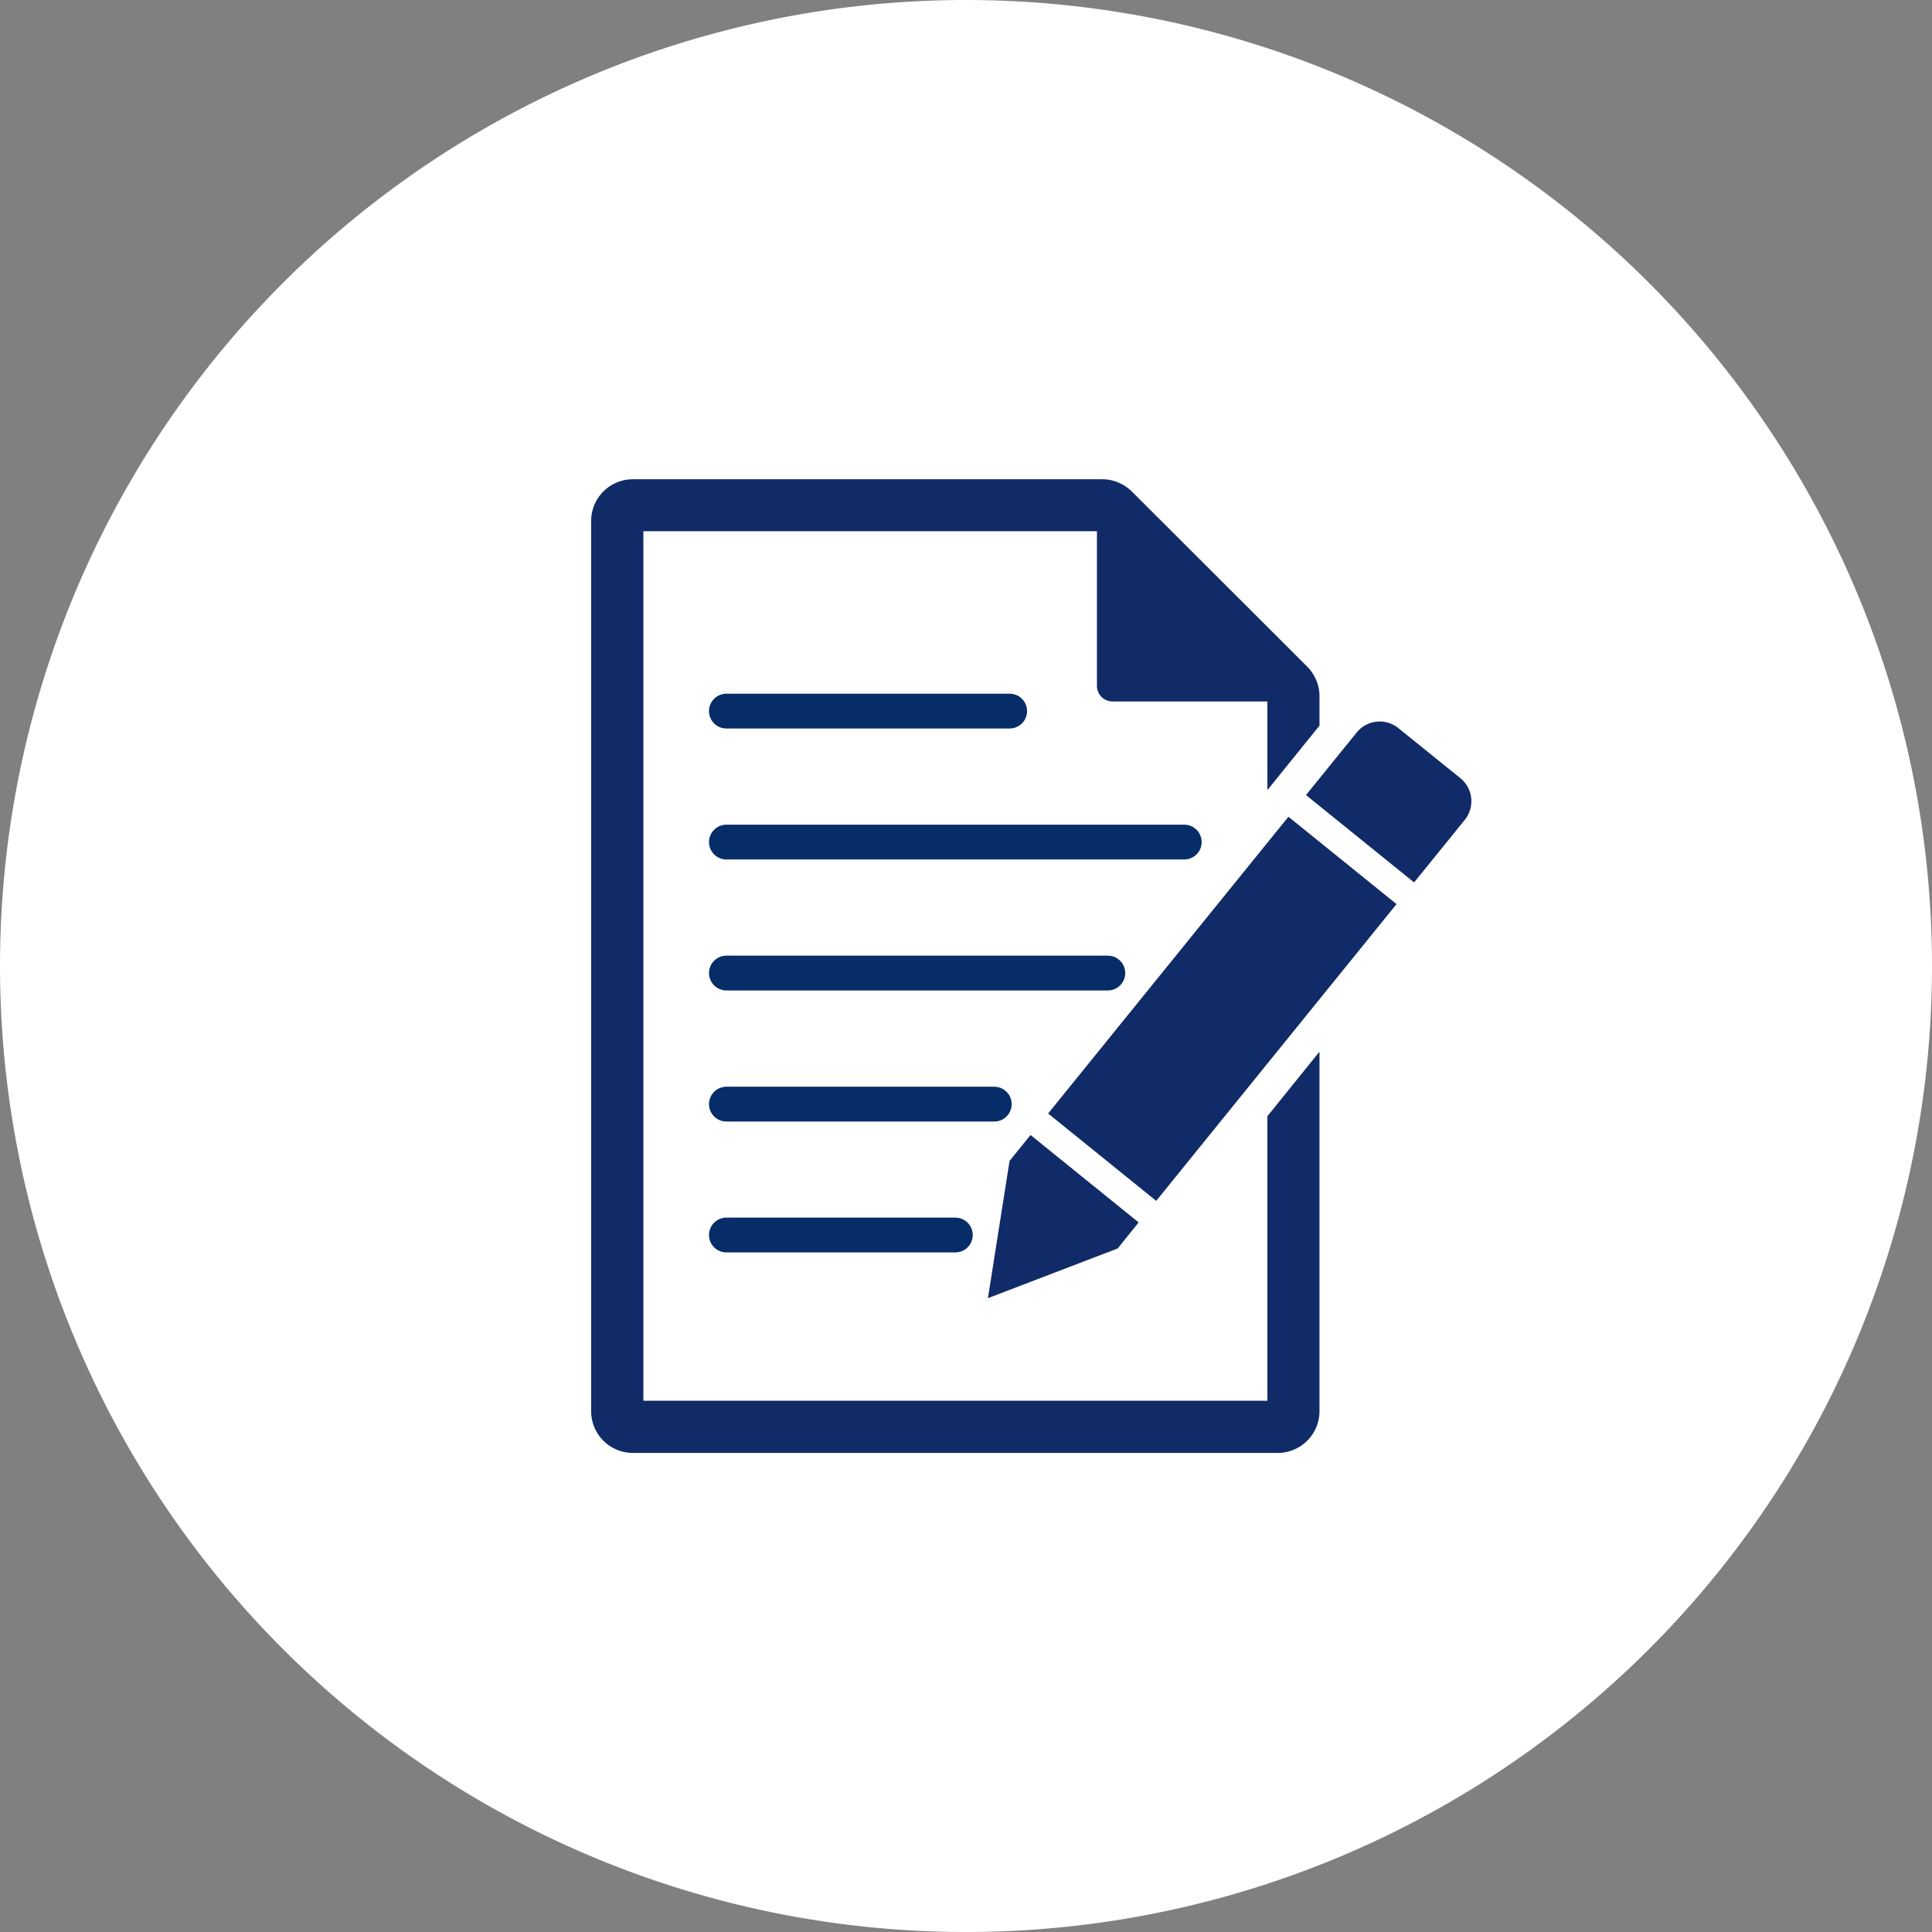
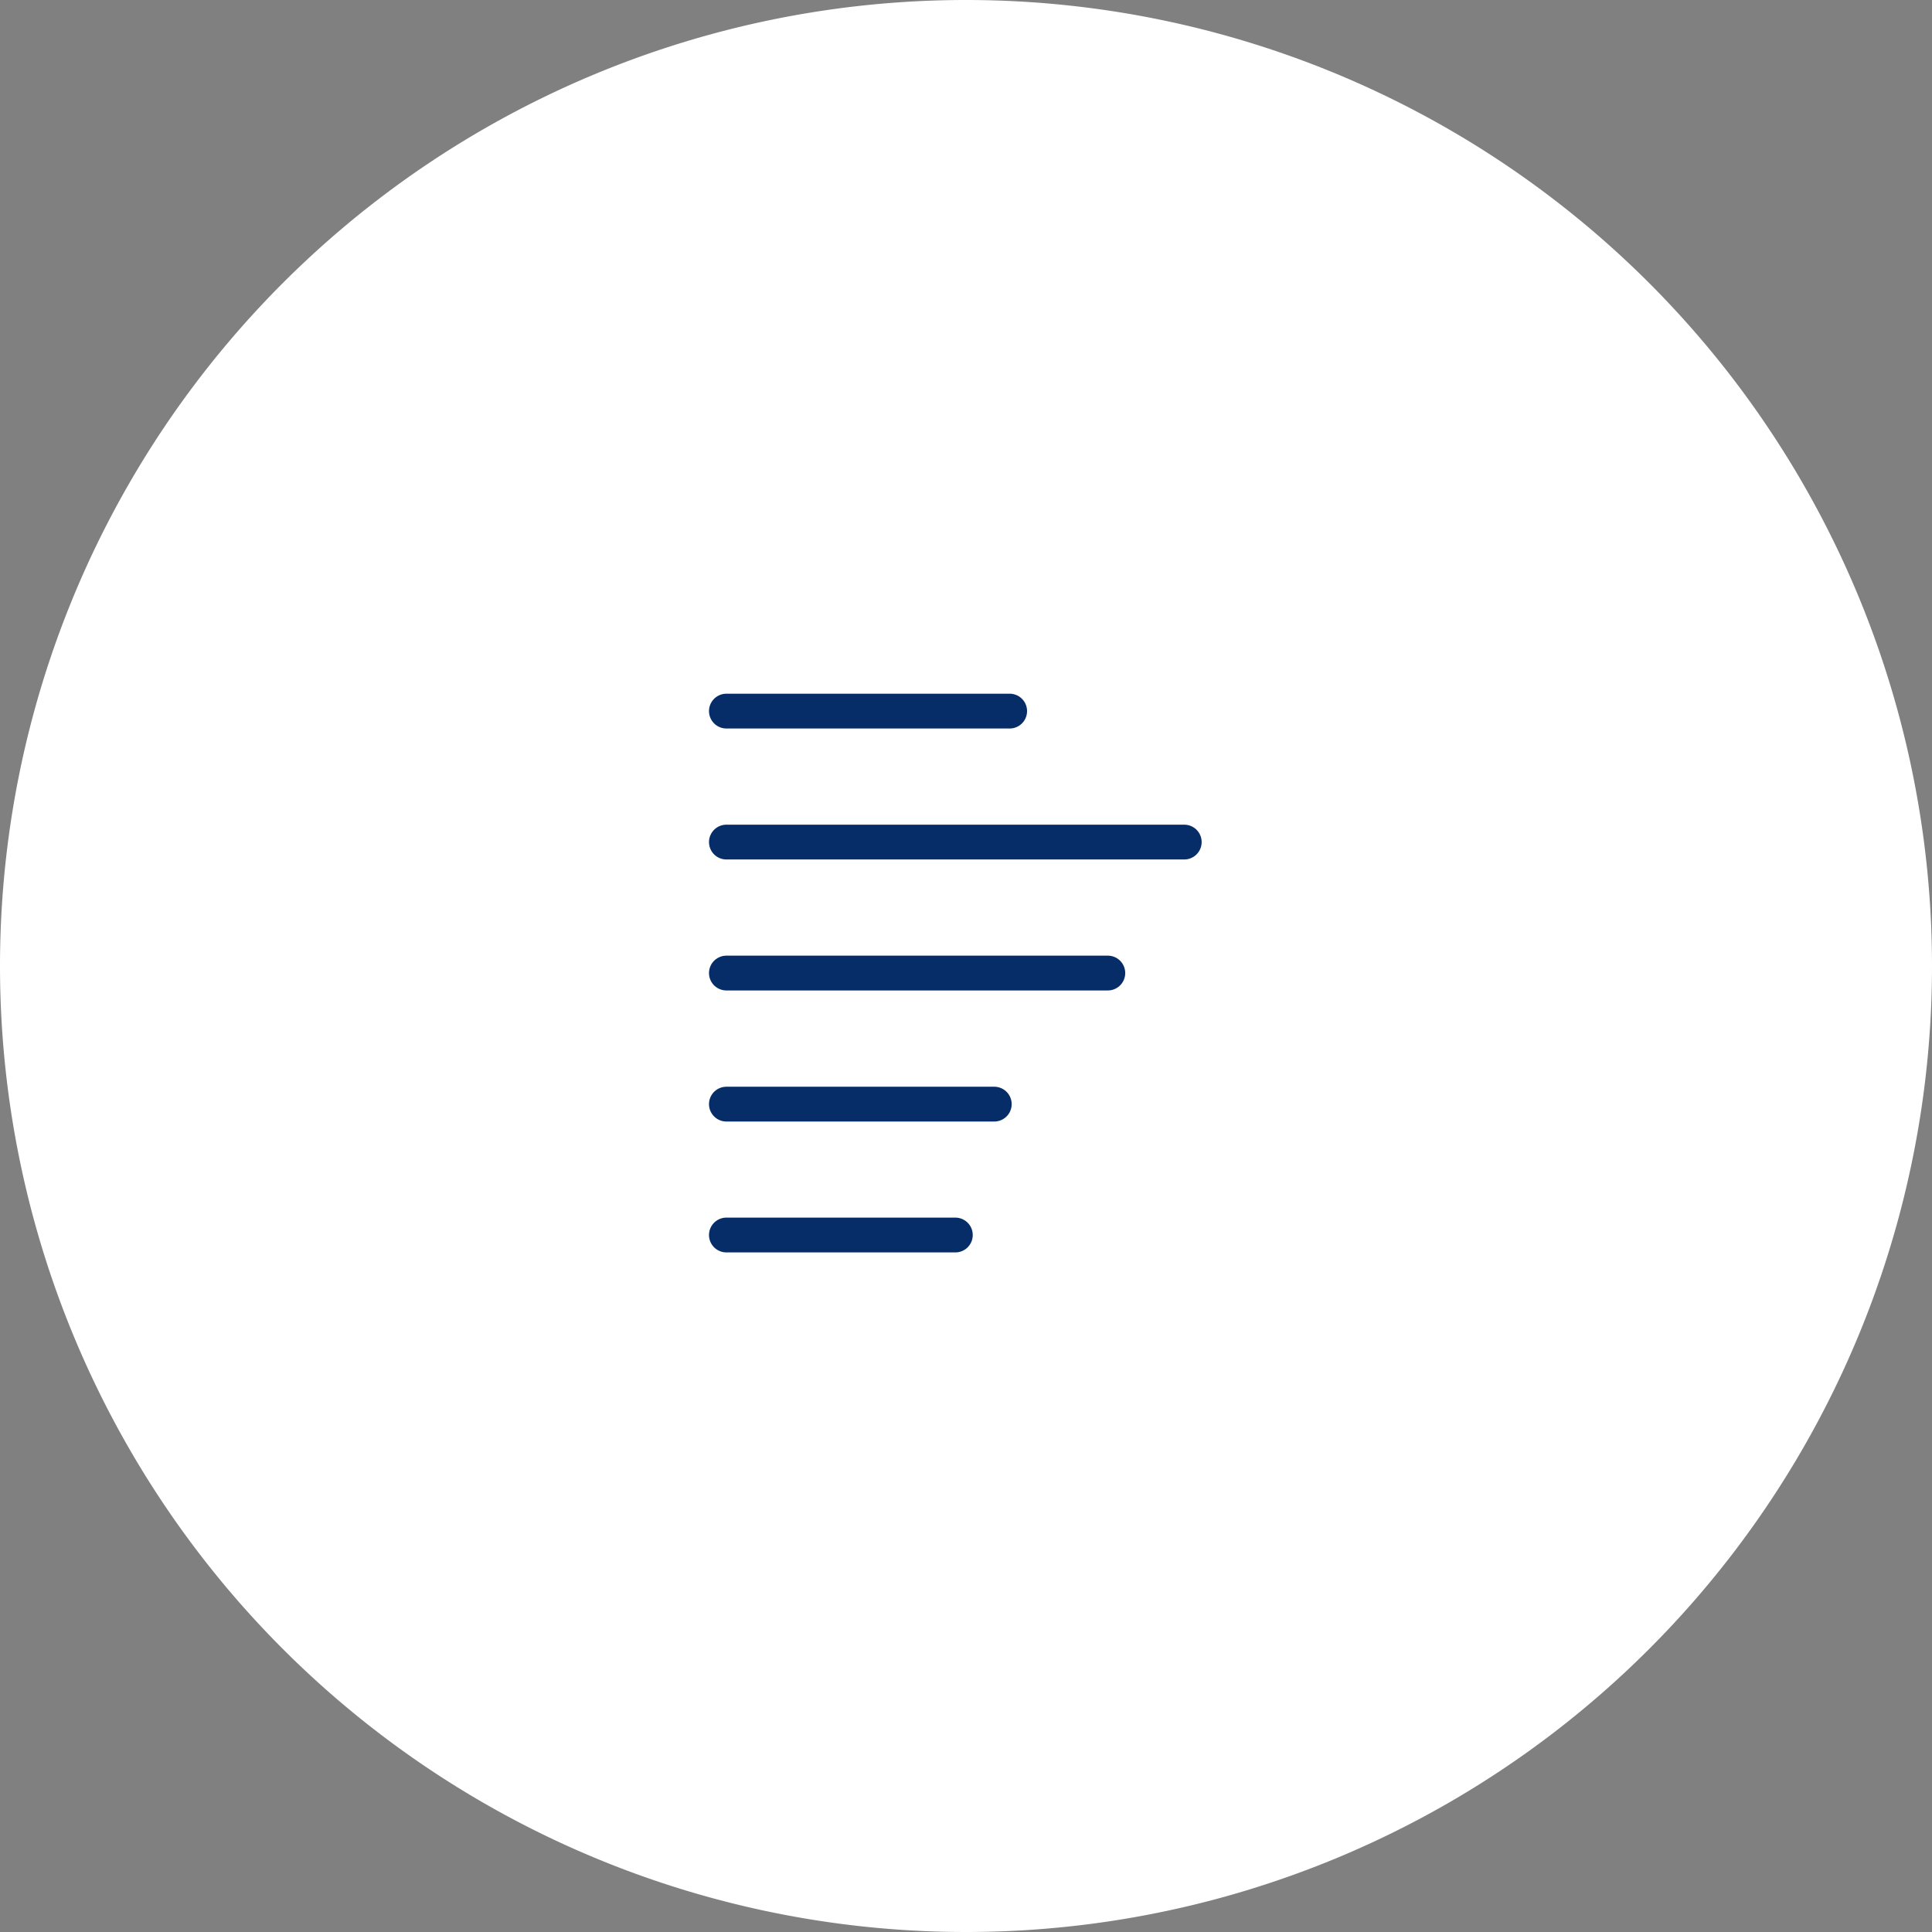
<svg xmlns="http://www.w3.org/2000/svg" width="40.8" height="40.8" viewBox="0 0 40.8 40.8">
  <rect x="0" y="0" width="40.8" height="40.8" fill="#808080" stroke="none" />
  <g id="Group_67" data-name="Group 67" transform="translate(-584 -3382)">
    <g id="Group_50" data-name="Group 50" transform="translate(604.4 3422.8)">
      <path id="Path_57" data-name="Path 57" d="M0,0A20.4,20.4,0,0,0,20.4-20.4,20.4,20.4,0,0,0,0-40.8,20.4,20.4,0,0,0-20.4-20.4,20.4,20.4,0,0,0,0,0" fill="#fff" />
    </g>
    <g id="Group_51" data-name="Group 51" transform="translate(611.865 3397.324)">
-       <path id="Path_58" data-name="Path 58" d="M0,0V-.622A.864.864,0,0,0-.067-.957a.9.9,0,0,0-.191-.288l-3.705-3.7a.9.9,0,0,0-.288-.191.882.882,0,0,0-.335-.067H-14.5a.882.882,0,0,0-.623.258.882.882,0,0,0-.258.623v18.8a.882.882,0,0,0,.258.623.882.882,0,0,0,.623.258H-.881A.882.882,0,0,0-.258,15.1.882.882,0,0,0,0,14.478V6.886L-1.1,8.247v6.01H-14.278V-4.106H-4.7V-.841a.331.331,0,0,0,.331.331H-1.1V1.361Z" fill="#112b68" />
-     </g>
+       </g>
    <g id="Group_52" data-name="Group 52" transform="translate(604.863 3409.415)">
-       <path id="Path_59" data-name="Path 59" d="M0,0,.457-2.9.9-3.446,3.183-1.6,2.74-1.05ZM1.271-3.9l5.075-6.267L8.629-8.322,3.554-2.055Zm5.446-6.725,1.071-1.322a.626.626,0,0,1,.878-.093L9.979-10.98a.626.626,0,0,1,.092.878L9-8.78Z" fill="#112b68" />
-     </g>
+       </g>
    <g id="Group_54" data-name="Group 54" transform="translate(599.34 3397.017)">
      <path id="Path_61" data-name="Path 61" d="M0,0H5.982M0,2.766H9.669M0,5.532H8.055M0,8.3H5.657M0,11.064H4.835" fill="none" stroke="#062d68" stroke-linecap="round" stroke-width="0.735" />
    </g>
  </g>
</svg>